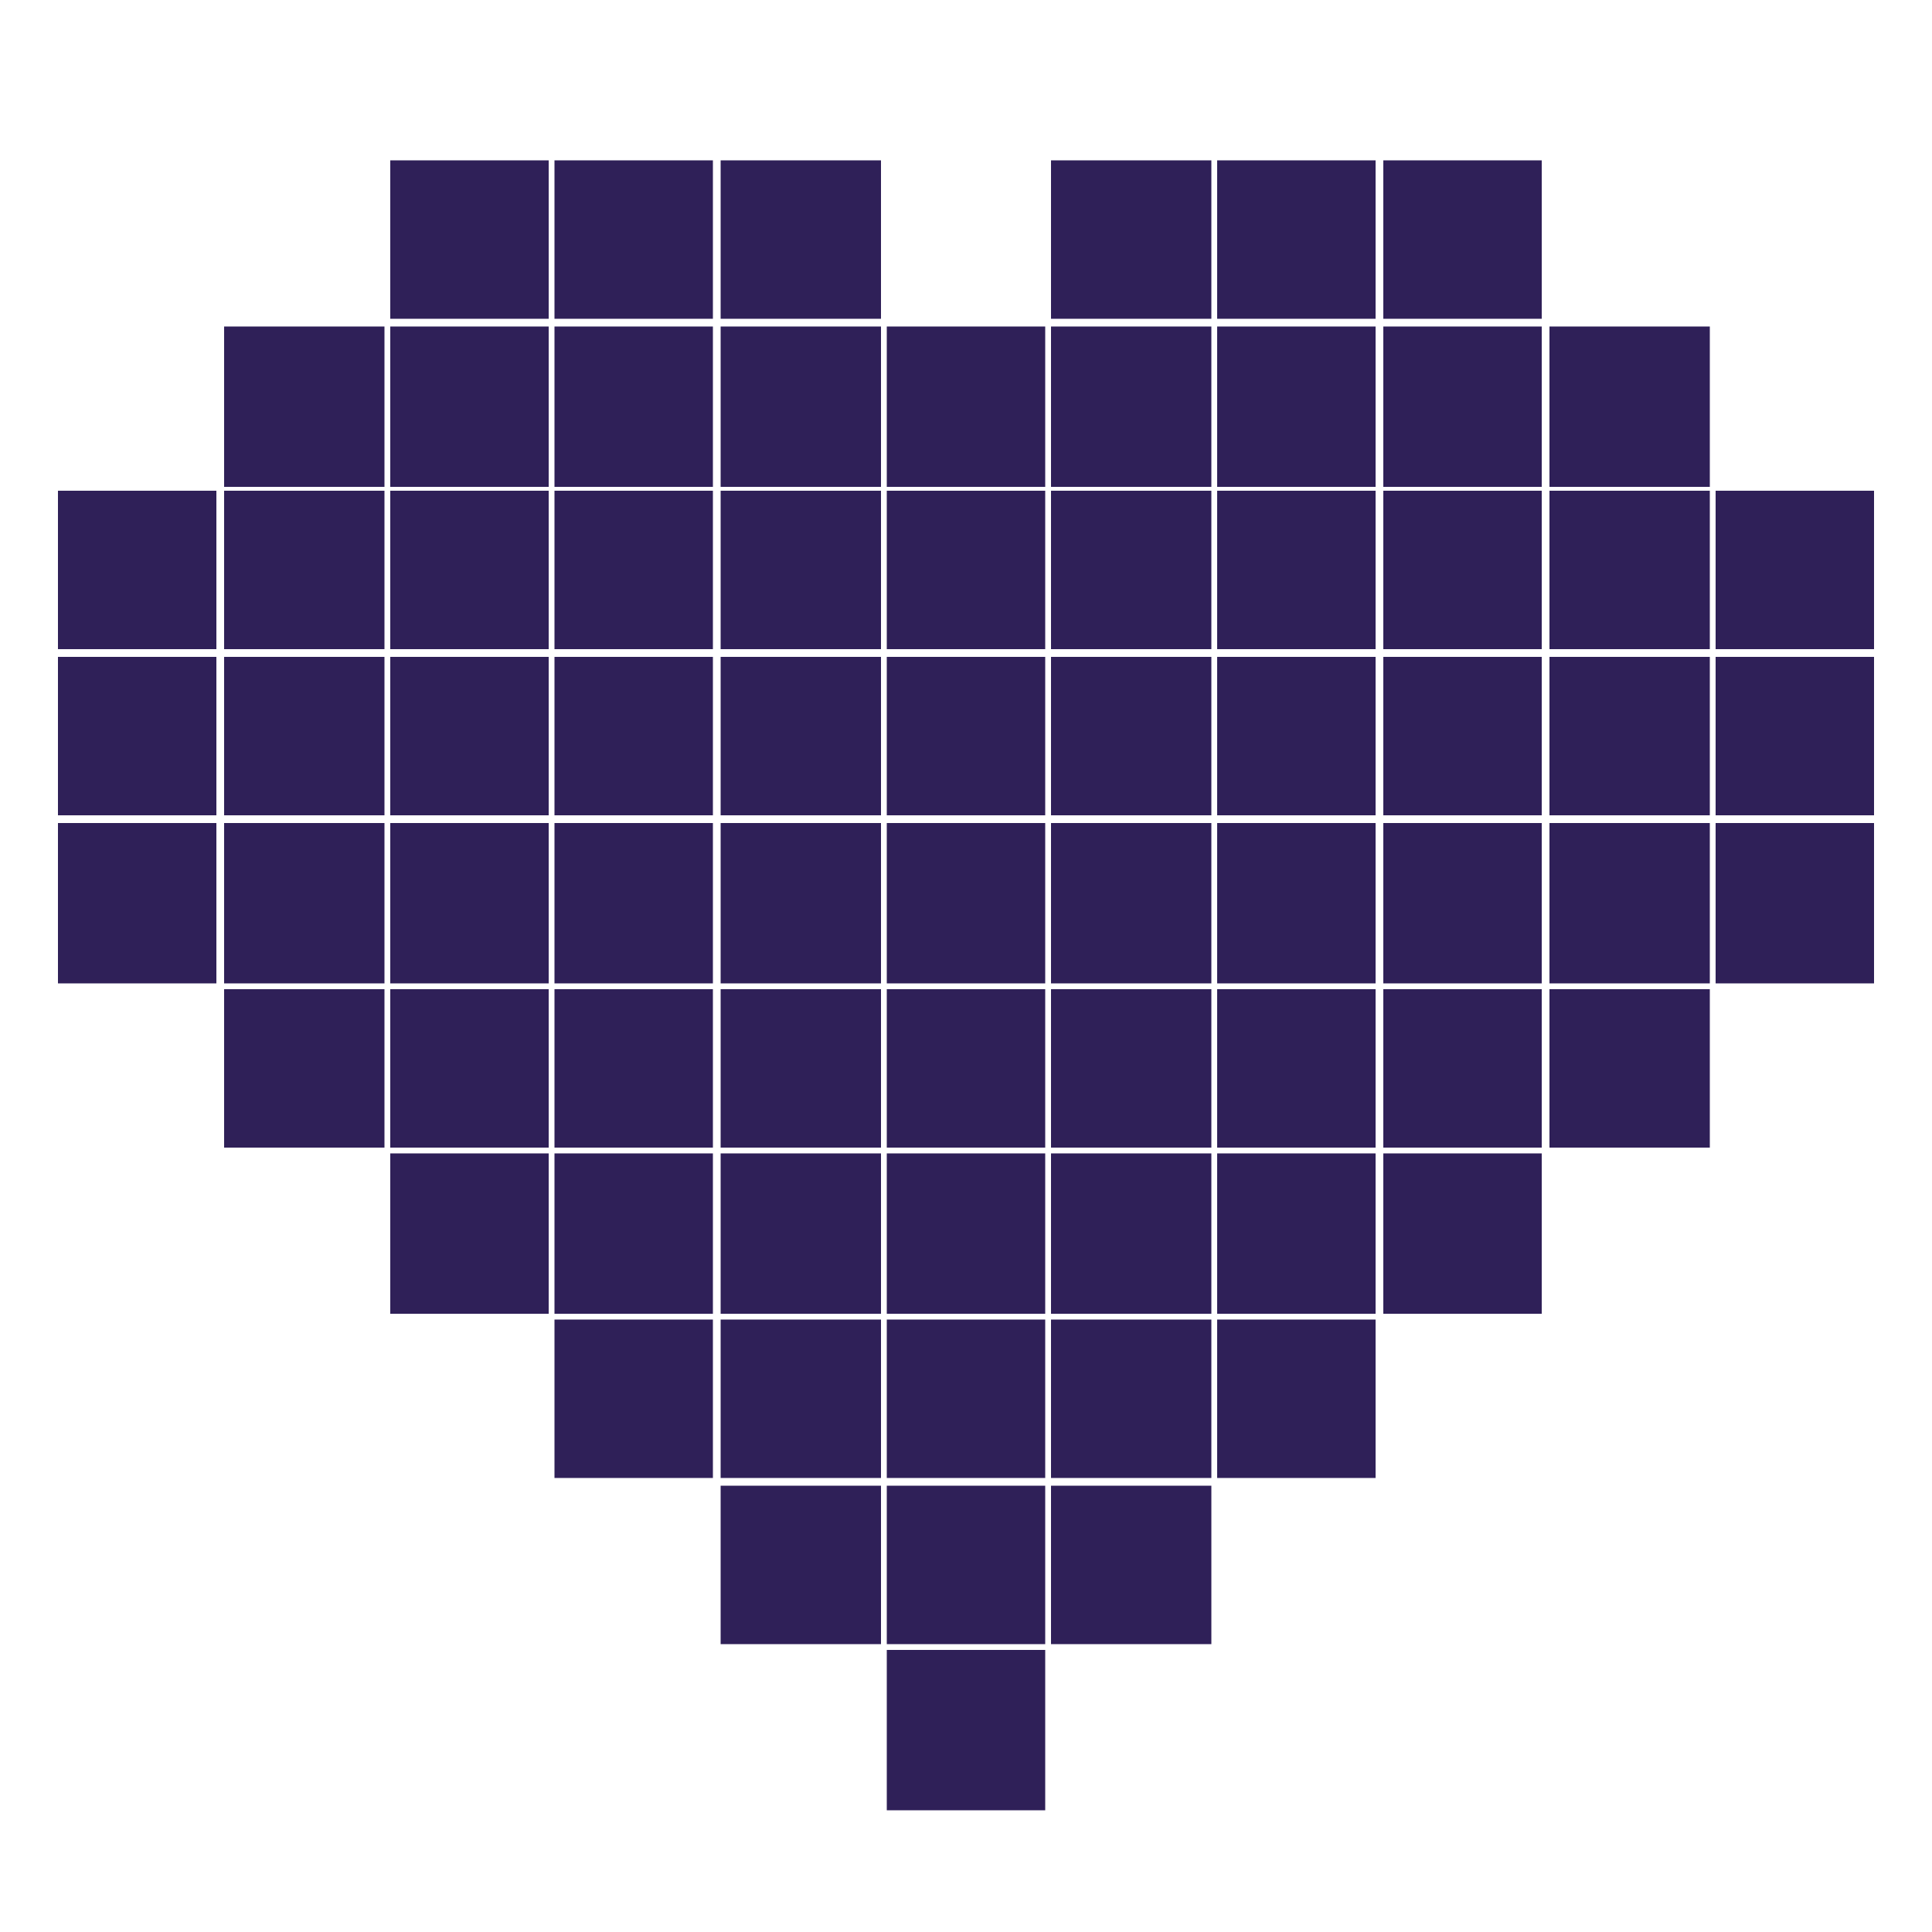
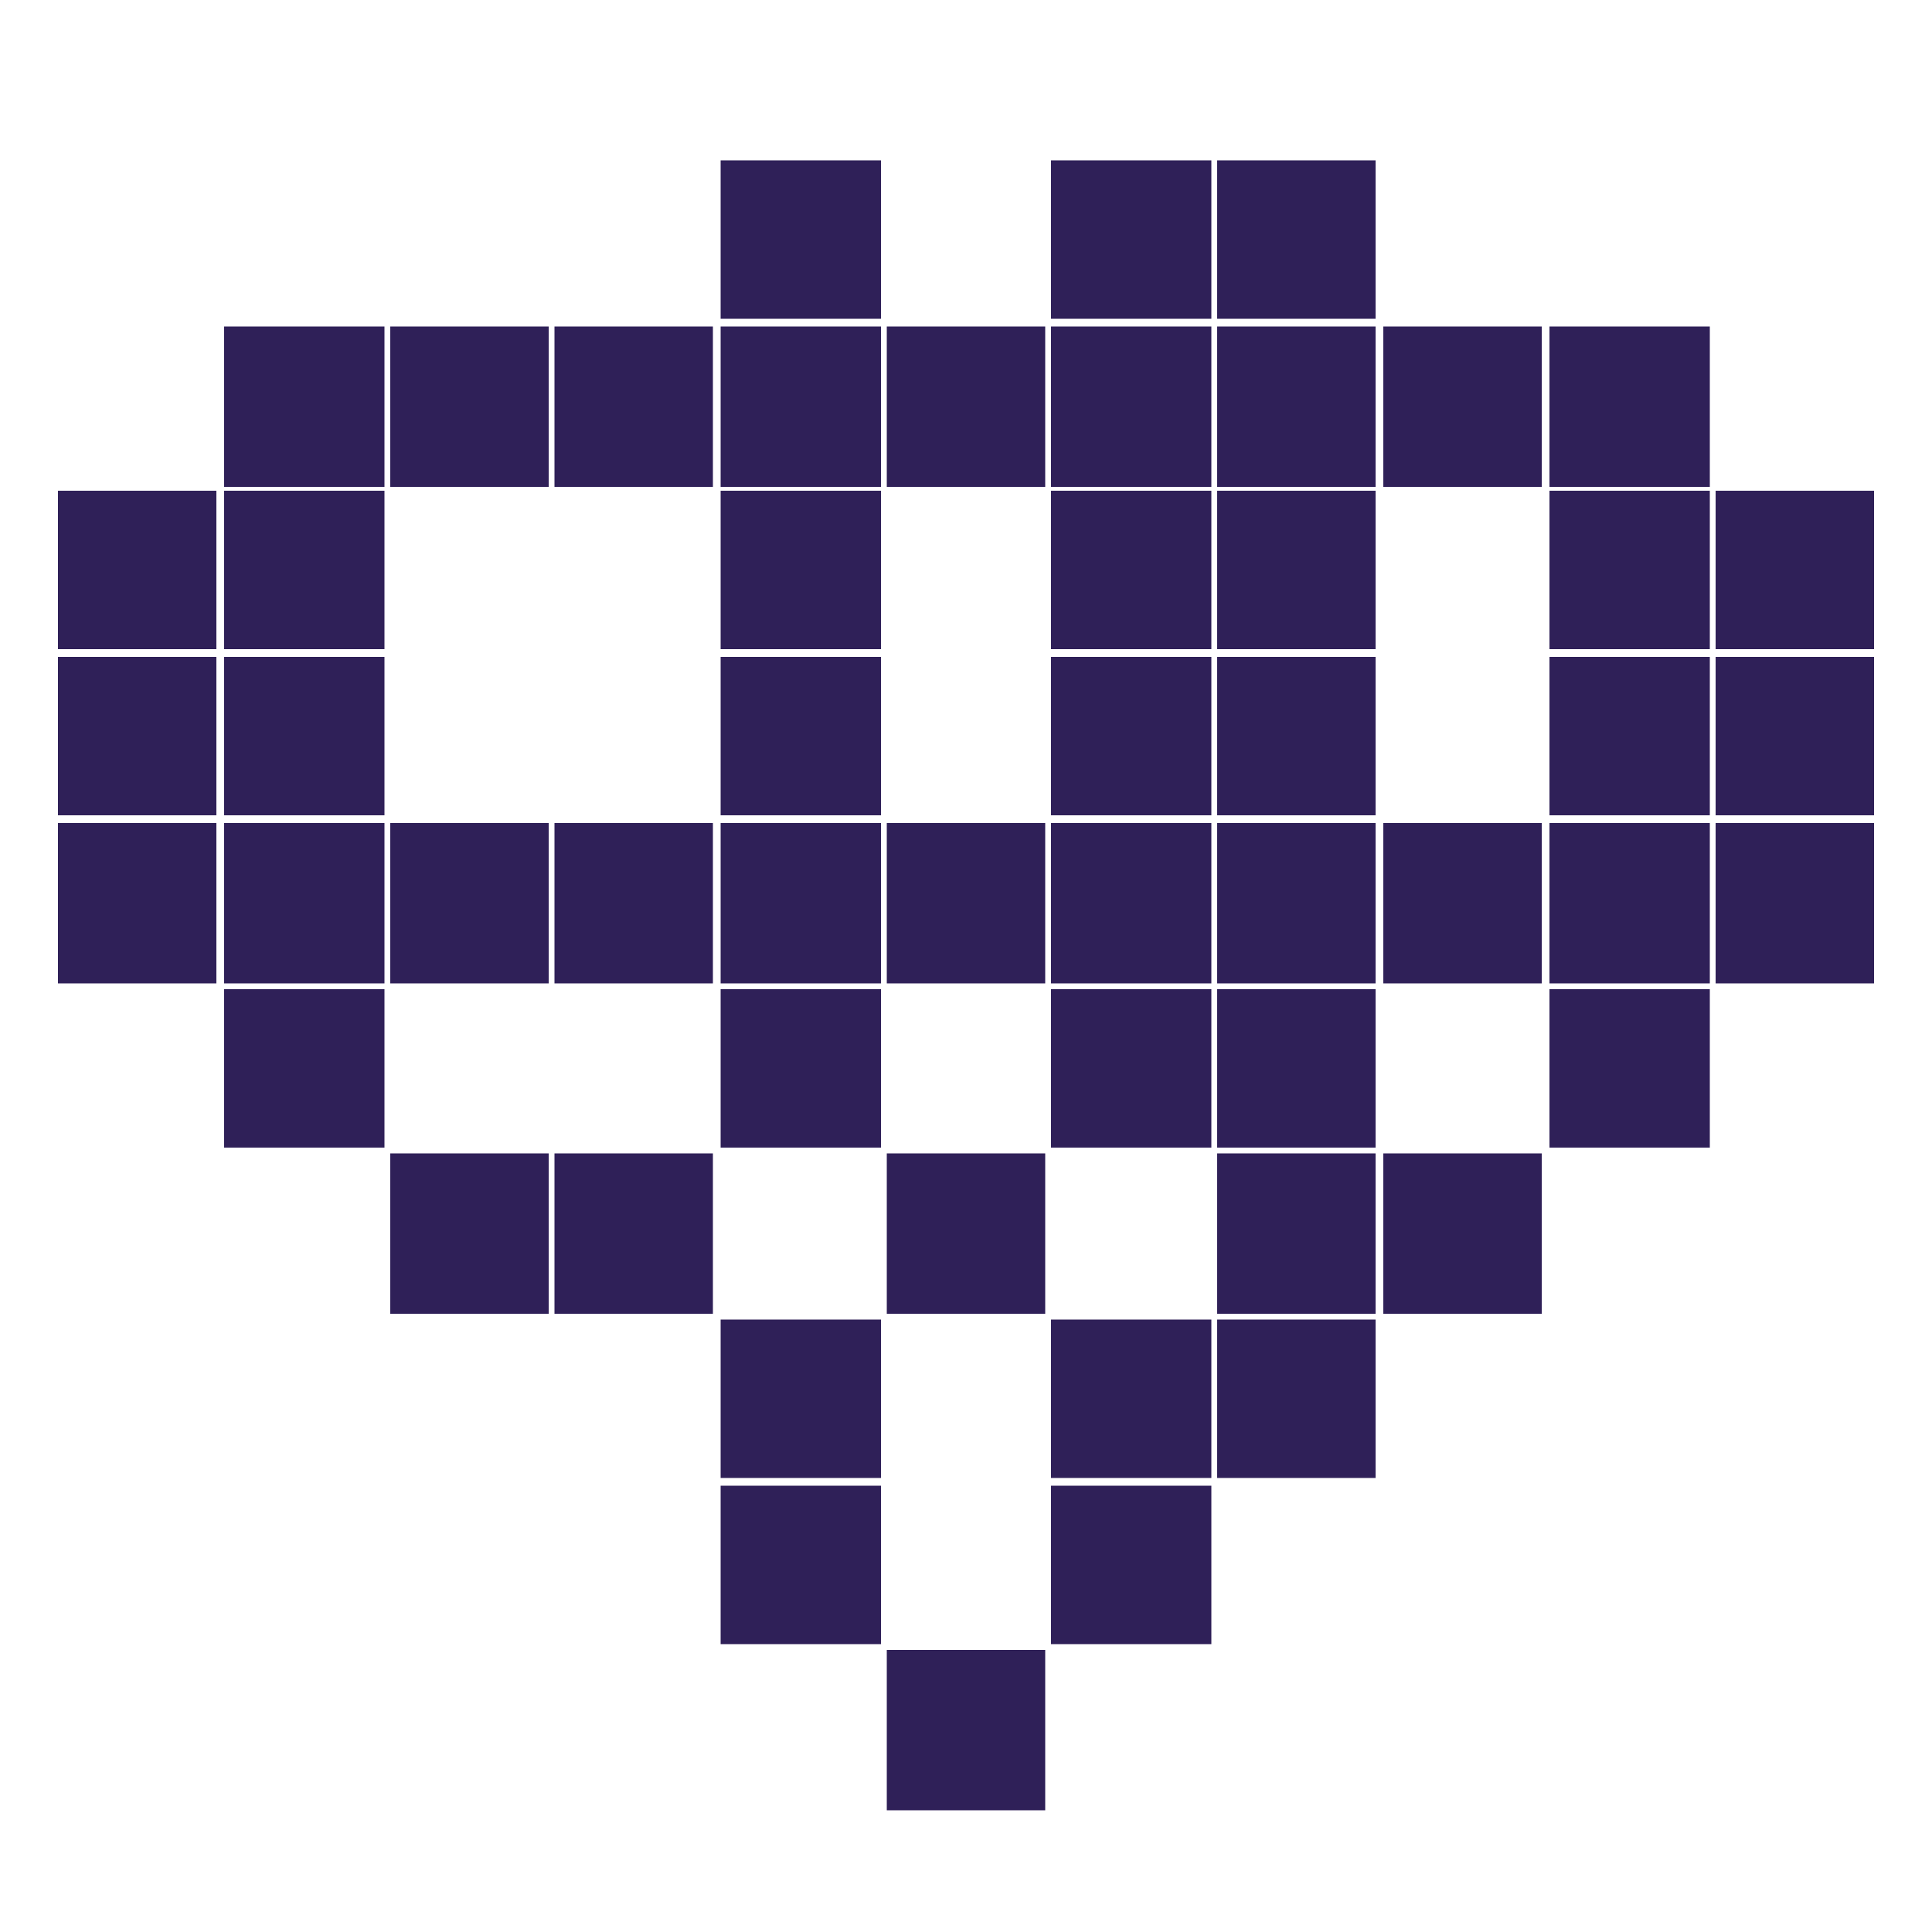
<svg xmlns="http://www.w3.org/2000/svg" viewBox="0 0 100 100">
  <g fill="#2f2058">
    <path d="M88.8 42.6H97v8.3h-8.2zm0-8.6H97v8.2h-8.2zm0-8.6H97v8.2h-8.2z" />
    <use href="#B" />
    <use href="#C" />
    <use href="#B" y="-17.2" />
    <use href="#B" y="-25.8" />
    <use href="#C" y="-25.7" />
    <use href="#D" />
    <use href="#E" />
    <use href="#F" />
    <use href="#E" y="-17.2" />
    <use href="#E" y="-25.8" />
    <use href="#F" y="-25.7" />
    <use href="#E" y="-42.9" />
    <use href="#G" />
    <path d="M63 59.7h8.2V68H63z" />
    <use href="#G" y="-17.1" />
    <path d="M63 42.6h8.2v8.3H63z" />
    <use href="#G" y="-34.3" />
    <use href="#G" y="-42.9" />
    <path d="M63 16.9h8.2v8.3H63z" />
    <use href="#G" y="-60" />
    <use href="#B" x="-25.8" y="25.7" />
    <use href="#B" x="-25.8" y="17.1" />
-     <path d="M54.4 59.7h8.3V68h-8.3z" />
+     <path d="M54.4 59.7h8.3h-8.3z" />
    <use href="#B" x="-25.8" />
    <use href="#C" x="-25.8" />
    <use href="#B" x="-25.8" y="-17.2" />
    <use href="#B" x="-25.8" y="-25.8" />
    <use href="#C" x="-25.8" y="-25.7" />
    <use href="#B" x="-25.8" y="-42.9" />
    <use href="#F" x="-25.7" y="42.8" />
    <use href="#E" x="-25.7" y="25.7" />
    <use href="#E" x="-25.7" y="17.1" />
    <use href="#D" x="-25.7" />
    <use href="#E" x="-25.7" />
    <use href="#F" x="-25.7" />
    <use href="#E" x="-25.7" y="-17.2" />
    <use href="#E" x="-25.7" y="-25.8" />
    <use href="#F" x="-25.7" y="-25.7" />
    <use href="#B" x="-42.9" y="25.7" />
    <use href="#B" x="-42.9" y="17.1" />
-     <path d="M37.3 59.7h8.3V68h-8.3z" />
    <use href="#B" x="-42.9" />
    <use href="#C" x="-42.9" />
    <use href="#B" x="-42.9" y="-17.2" />
    <use href="#B" x="-42.9" y="-25.8" />
    <use href="#C" x="-42.9" y="-25.7" />
    <use href="#B" x="-42.9" y="-42.9" />
    <use href="#E" x="-42.9" y="17.1" />
    <use href="#D" x="-42.9" />
    <use href="#E" x="-42.9" />
    <use href="#F" x="-42.9" />
    <use href="#E" x="-42.9" y="-17.2" />
    <use href="#E" x="-42.9" y="-25.8" />
    <use href="#F" x="-42.9" y="-25.7" />
    <use href="#E" x="-42.9" y="-42.9" />
    <use href="#D" x="-51.4" />
    <use href="#E" x="-51.4" />
    <use href="#F" x="-51.4" />
    <use href="#E" x="-51.4" y="-17.2" />
    <use href="#E" x="-51.4" y="-25.8" />
    <use href="#F" x="-51.4" y="-25.7" />
    <use href="#E" x="-51.4" y="-42.9" />
    <use href="#B" x="-68.6" />
    <use href="#C" x="-68.6" />
    <use href="#B" x="-68.6" y="-17.2" />
    <use href="#B" x="-68.6" y="-25.8" />
    <use href="#C" x="-68.6" y="-25.7" />
    <path d="M3 42.6h8.2v8.3H3zM3 34h8.2v8.2H3zm0-8.6h8.2v8.2H3z" />
  </g>
  <defs>
    <path id="B" d="M80.2 51.2h8.3v8.2h-8.3z" />
    <path id="C" d="M80.2 42.6h8.3v8.3h-8.3z" />
    <path id="D" d="M71.6 59.7h8.2V68h-8.2z" />
-     <path id="E" d="M71.6 51.2h8.2v8.2h-8.2z" />
    <path id="F" d="M71.6 42.6h8.2v8.3h-8.2z" />
    <path id="G" d="M63 68.3h8.2v8.2H63z" />
  </defs>
</svg>